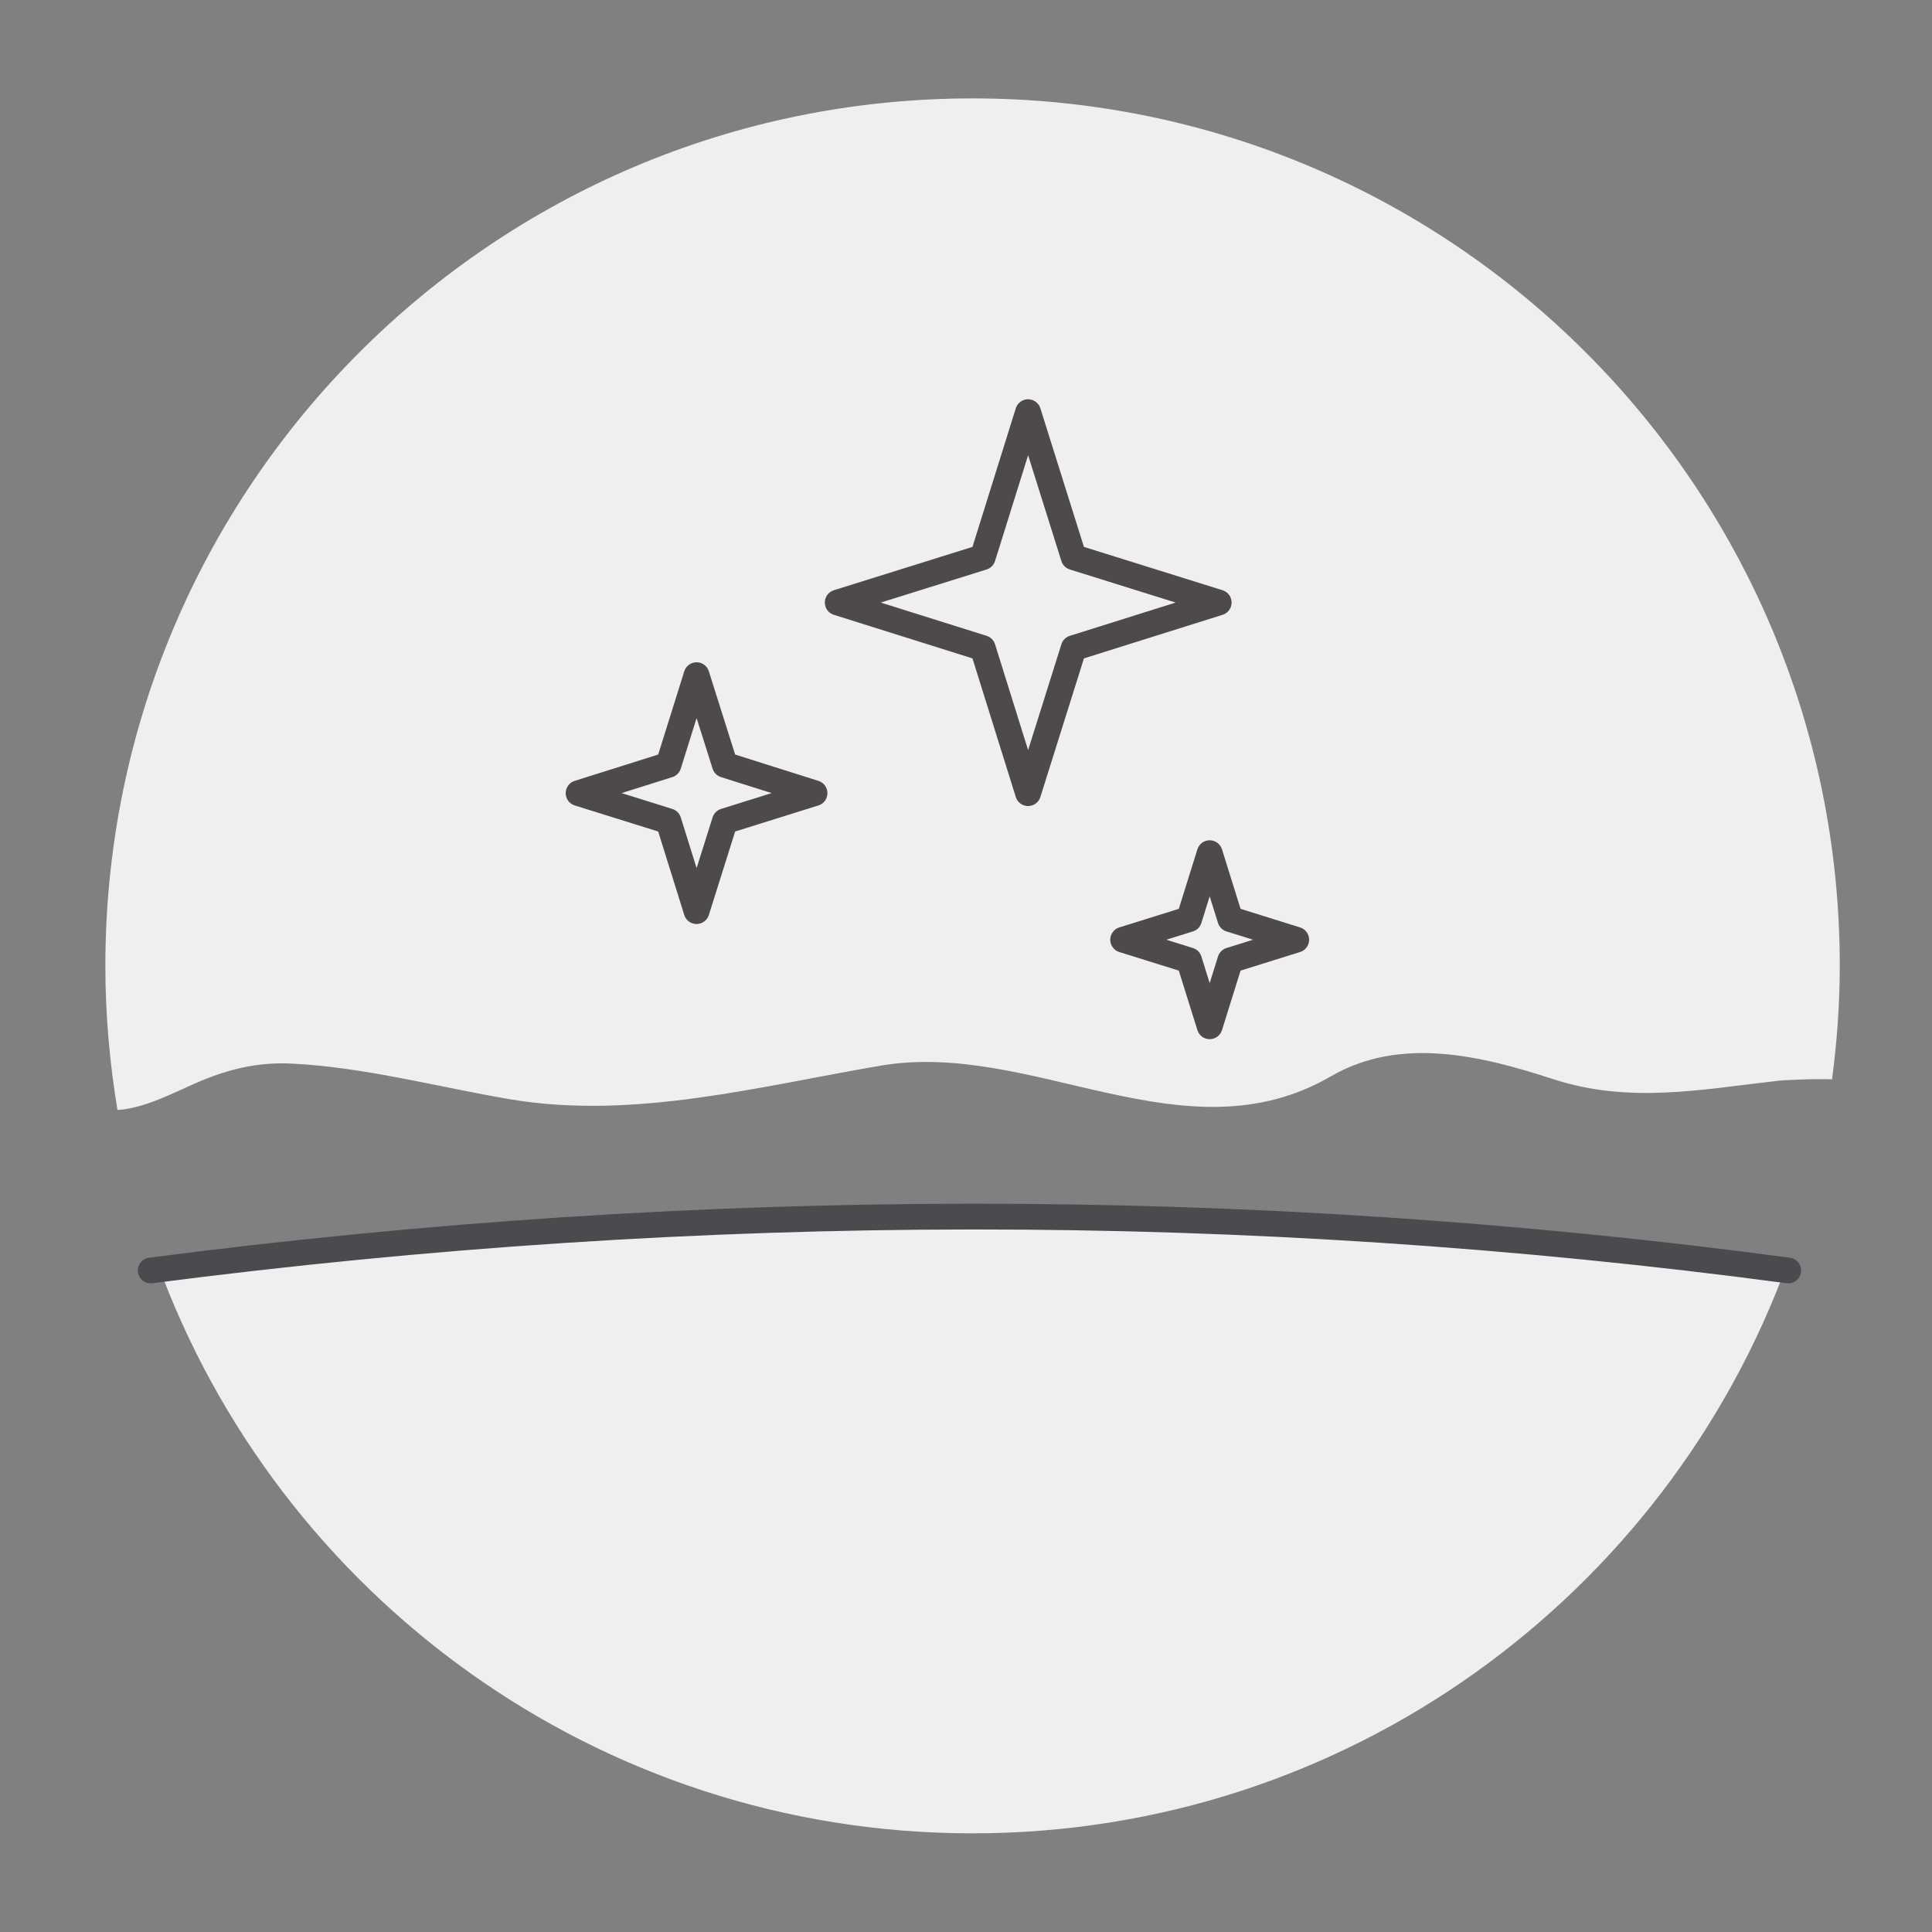
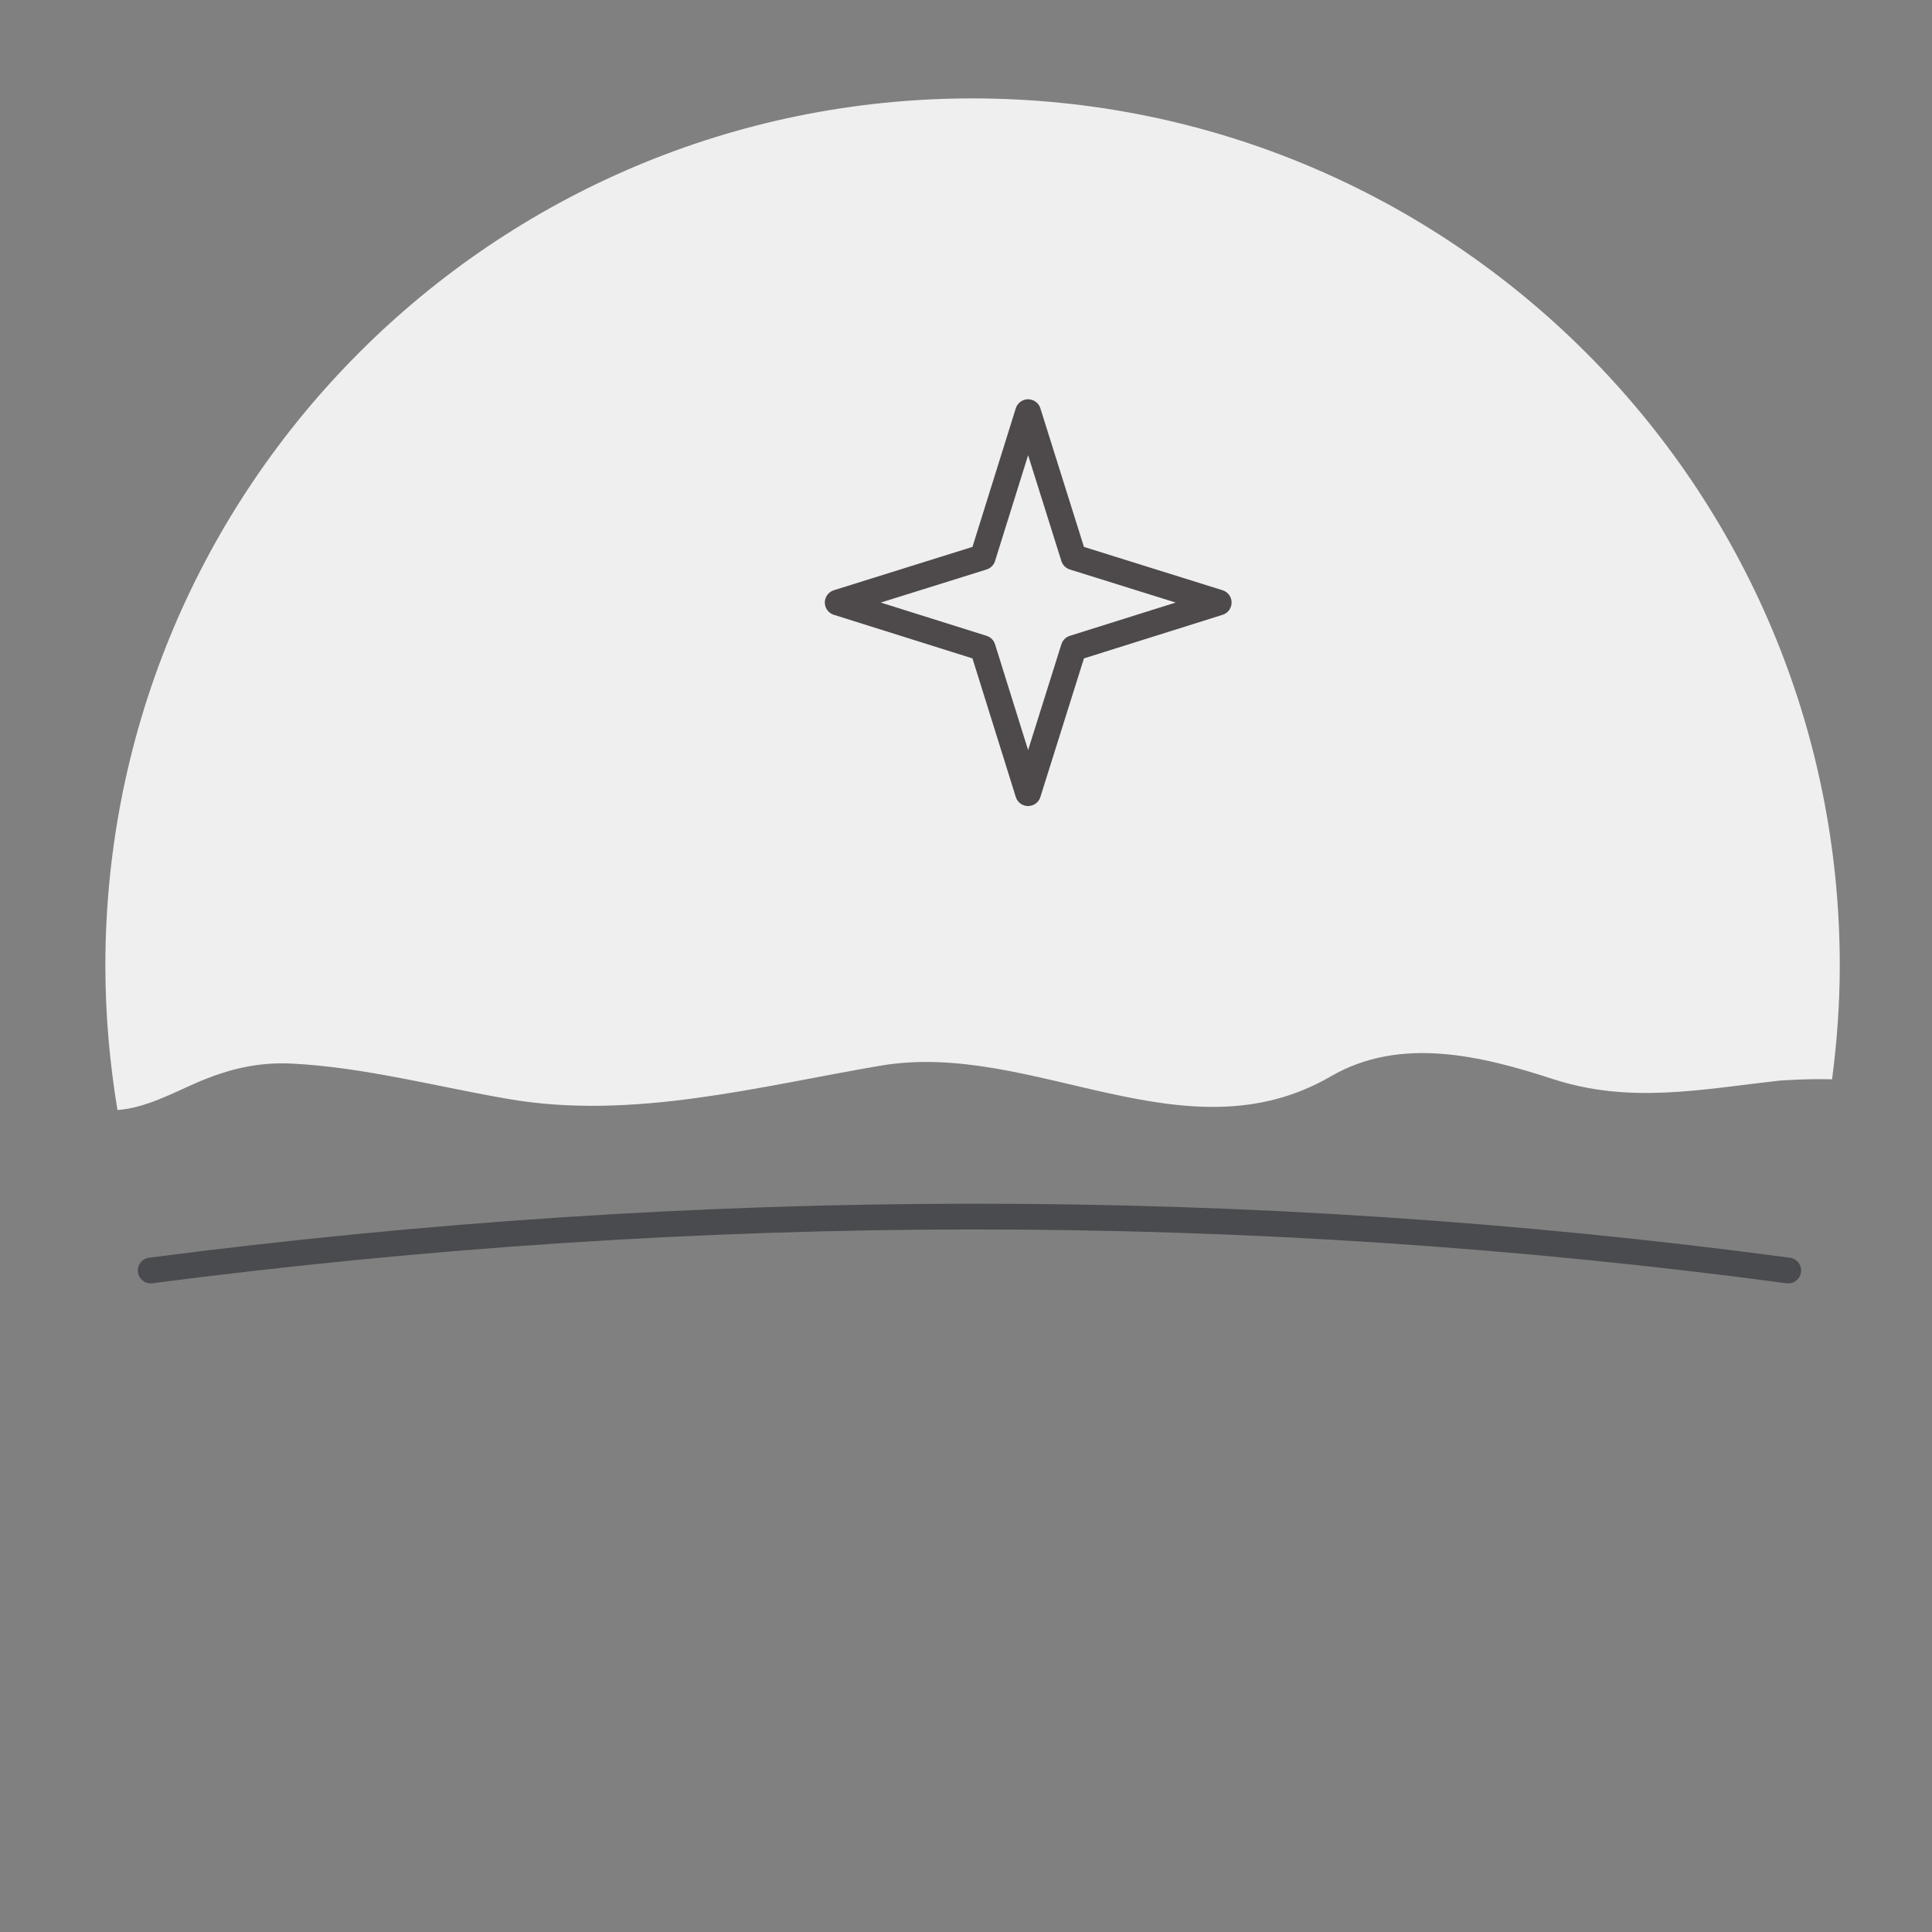
<svg xmlns="http://www.w3.org/2000/svg" id="Layer_1" viewBox="0 0 75 75">
  <rect x="0" y="0" width="75" height="75" fill="#808080" stroke="none" />
  <defs>
    <style>.cls-1{stroke:#4e4a4b;}.cls-1,.cls-2{fill:none;stroke-linecap:round;stroke-linejoin:round;}.cls-2{stroke:#4a4b4e;}.cls-3{fill:#efefef;}</style>
  </defs>
  <g>
    <path class="cls-3" d="M11.35,41.29c2.8,.14,5.67,.91,8.43,1.38,4.82,.82,9.74-.51,14.4-1.3,5.91-1.01,11.81,3.71,17.49,.41,2.71-1.57,5.85-.79,8.62,.11,2.97,.97,5.76,.4,8.78,.06,.12-.01,1.16-.08,2.05-.05,.19-1.44,.3-2.92,.3-4.41,0-18.6-15.07-33.67-33.67-33.67S4.09,18.9,4.09,37.5c0,1.91,.17,3.77,.47,5.59,1.08-.07,2.17-.67,3.1-1.07,1.21-.52,2.36-.8,3.69-.73Z" />
-     <path class="cls-3" d="M6.1,49c4.7,12.93,17.1,22.17,31.65,22.17s26.95-9.24,31.65-22.17c-20.1-2.48-41.3-2.24-63.3,0Z" />
  </g>
  <polygon class="cls-1" points="39.91 16 41.68 21.63 47.31 23.39 41.68 25.16 39.91 30.79 38.15 25.16 32.52 23.39 38.15 21.63 39.91 16" />
-   <polygon class="cls-1" points="27.04 26.21 28.14 29.69 31.62 30.79 28.14 31.88 27.04 35.37 25.95 31.88 22.46 30.79 25.95 29.69 27.04 26.21" />
-   <polygon class="cls-1" points="46.96 33.12 47.76 35.68 50.32 36.48 47.76 37.28 46.96 39.84 46.16 37.28 43.6 36.48 46.16 35.68 46.96 33.12" />
  <path class="cls-2" d="M5.85,49.32c21.34-2.77,42.53-2.81,63.57,0" />
</svg>